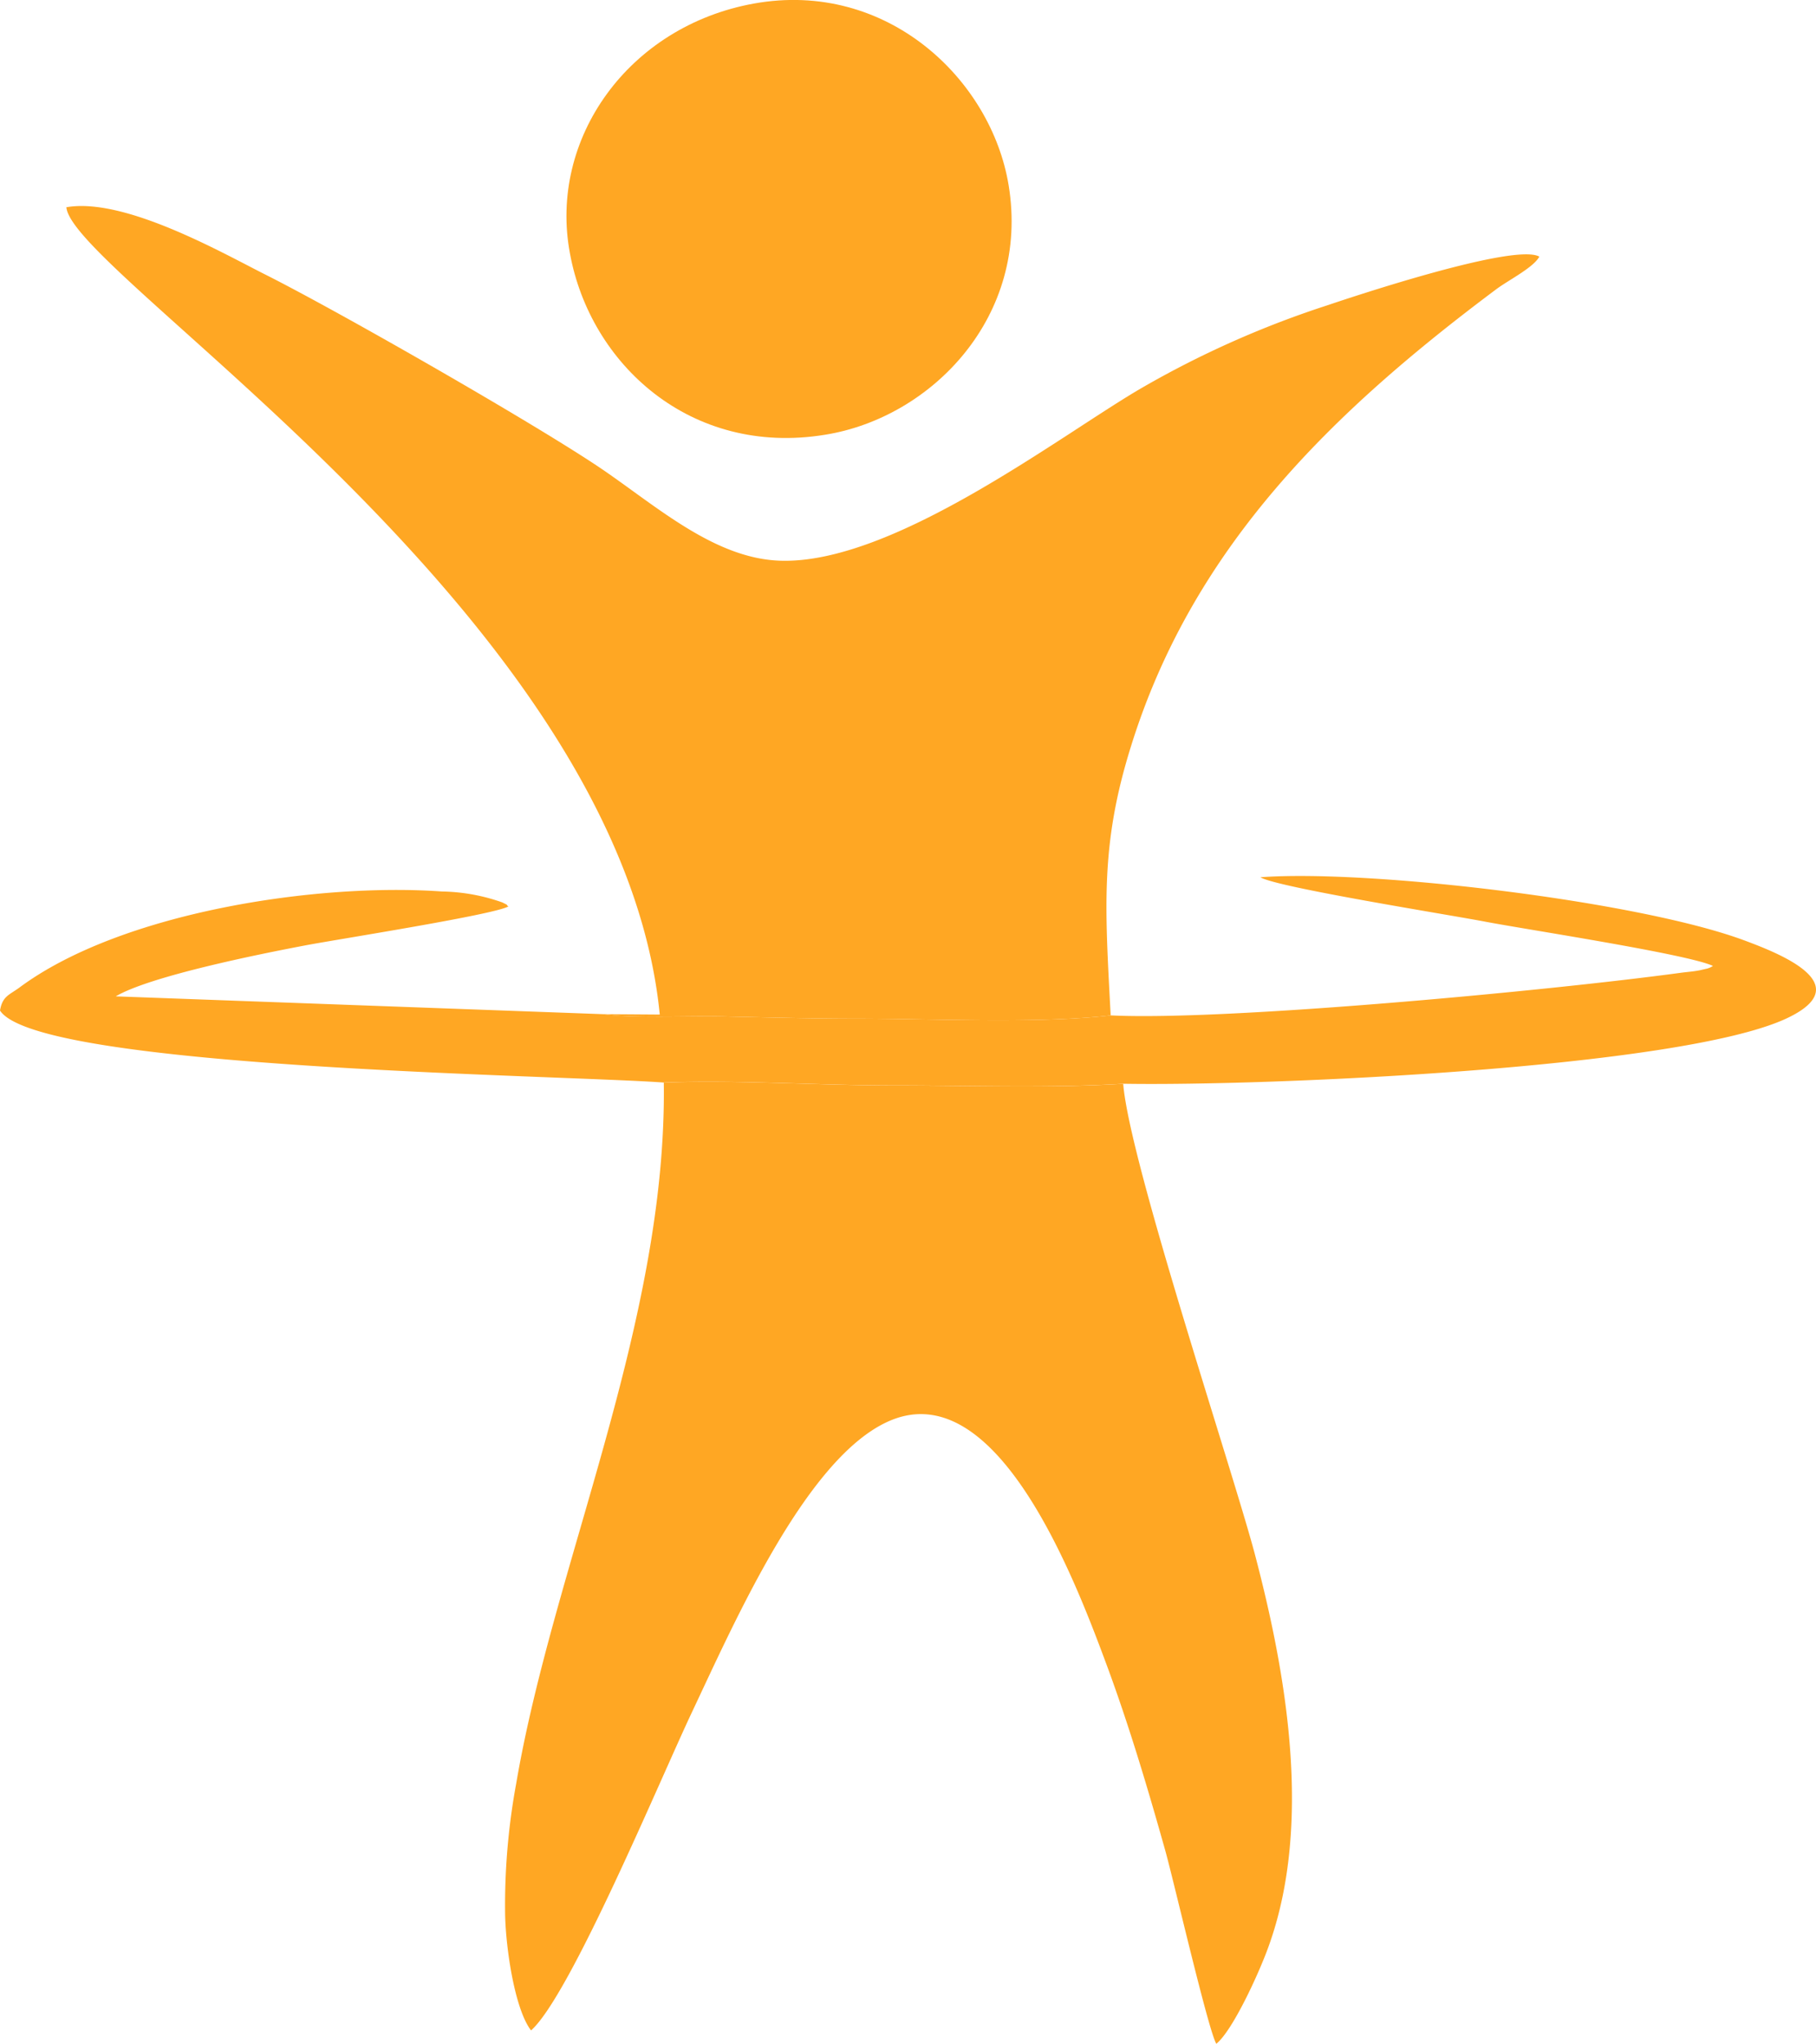
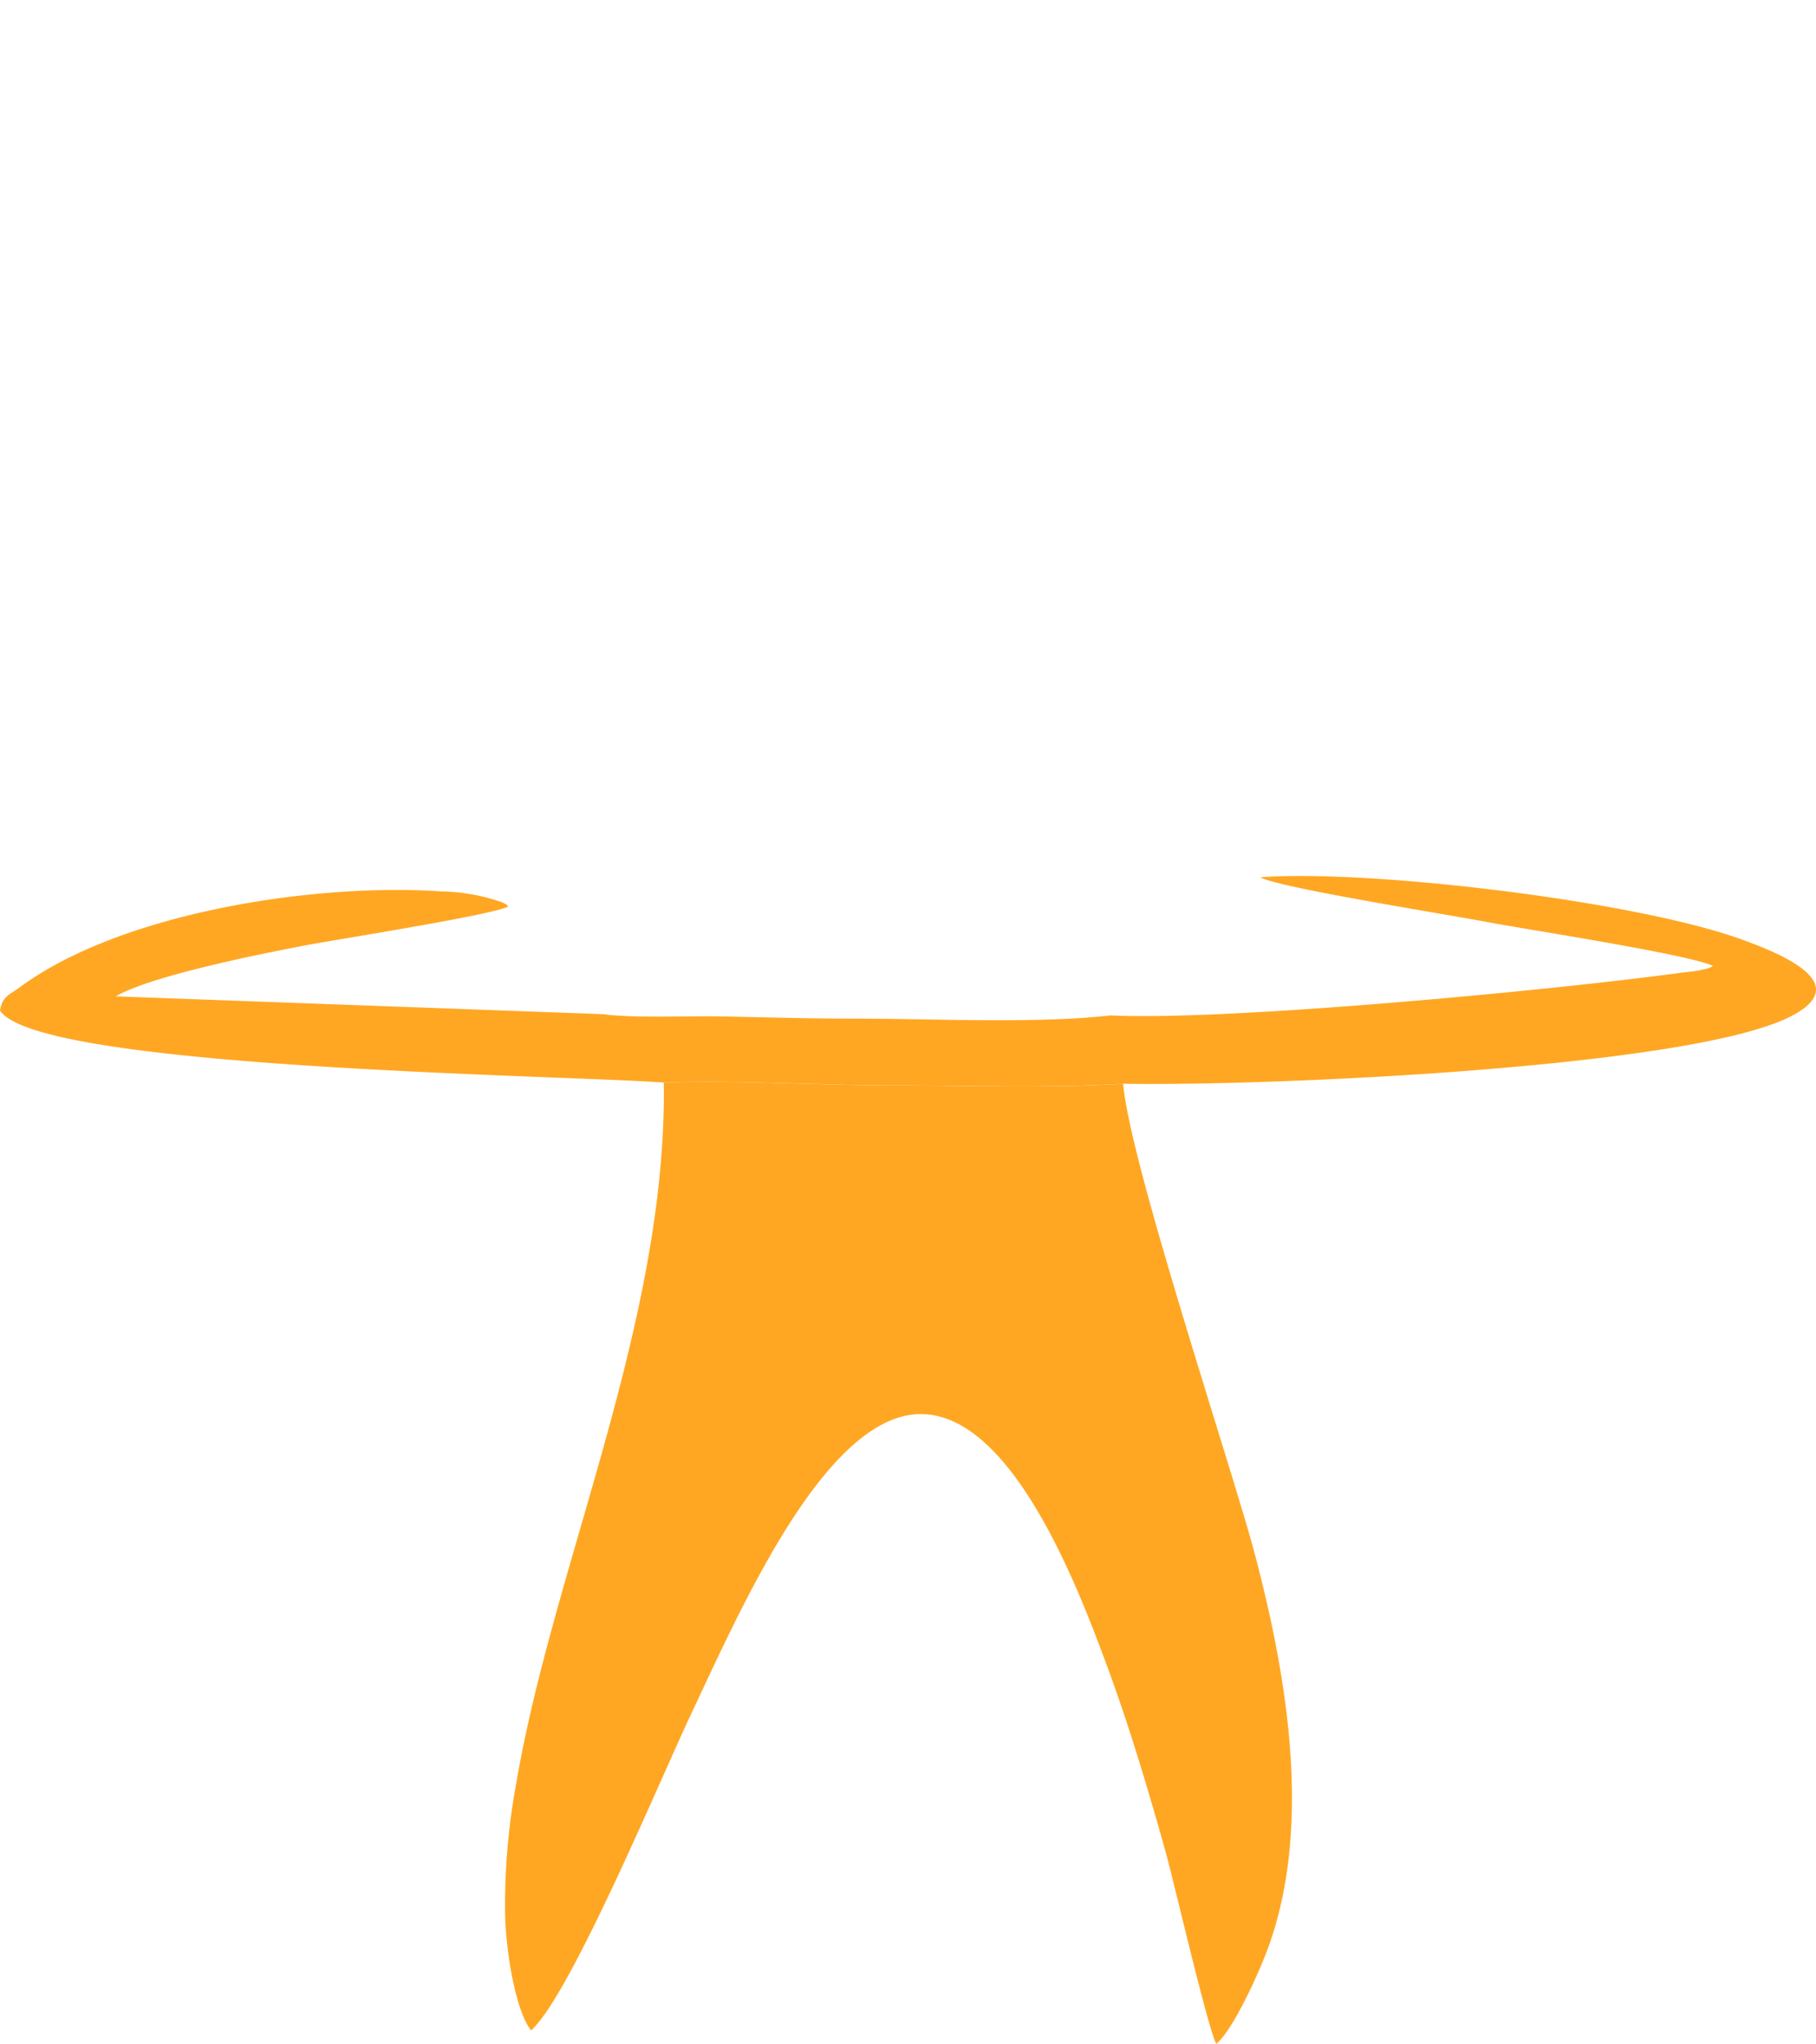
<svg xmlns="http://www.w3.org/2000/svg" width="153.853" height="173.098" viewBox="0 0 153.853 173.098">
  <g id="Слой_x0020_1" transform="translate(0 -0.002)">
    <g id="_2499168486848" transform="translate(0 0.002)">
-       <path id="Контур_1362" data-name="Контур 1362" d="M47.111,73.536c2.812.377,7.647.1,10.733.206,3.429.069,7,.171,10.562.171,6.584,0,15.465.446,21.707-.274-.48-9.156-.892-14.437,1.715-22.77,5.281-17.009,17.18-28.428,30.931-38.715.994-.754,3.189-1.852,3.669-2.778-2.057-1.166-15.5,3.292-17.934,4.115a81.816,81.816,0,0,0-15.671,6.961C86.1,24.328,71.8,35.438,62.13,35.13c-5.521-.171-10.39-4.526-15.054-7.716-5.487-3.738-22.5-13.477-28.668-16.563C14.808,9.034,6.544,4.336,1.64,5.193c.446,5.658,46.979,34.737,50.271,68.377Z" transform="translate(3.984 12.359)" fill="#ffa723" fill-rule="evenodd" />
      <path id="Контур_1363" data-name="Контур 1363" d="M64.854,26.89c-6.241.377-13.168.137-19.512.137s-13.237-.48-19.409-.24c.274,20.335-9.362,40.876-12.516,59.427a56.746,56.746,0,0,0-.926,11.11c.069,2.88.823,7.956,2.195,9.739,3.326-2.949,10.939-21.261,13.648-26.987,3.738-7.921,9.636-21.3,16.46-24.518,9.4-4.458,16.151,13.785,18.757,20.815,1.852,5.041,3.395,10.219,4.869,15.465.72,2.572,3.635,15.191,4.321,16.357,1.372-1.1,3.6-5.932,4.424-8.23C80.937,89.541,78.64,76.716,76,66.7,74.044,59.365,65.369,33.44,64.854,26.89Z" transform="translate(30.305 64.903)" fill="#ffa723" fill-rule="evenodd" />
      <path id="Контур_1364" data-name="Контур 1364" d="M94.1,33.44c-6.241.72-15.123.274-21.707.274-3.566,0-7.133-.1-10.562-.171-3.086-.1-7.921.171-10.733-.206L9.807,31.828c2.915-1.715,12.1-3.566,16.083-4.321,2.709-.514,15.877-2.572,17.18-3.292-.309-.24.171,0-.514-.343a16.032,16.032,0,0,0-5.109-.926c-10.6-.754-27.227,1.749-35.835,8.161-.857.617-1.406.72-1.612,1.92,3.189,4.938,47.288,5.452,56.238,6.1,6.172-.24,13.065.24,19.409.24s13.271.24,19.512-.137c12.139.206,46.911-1.3,56.1-5.487,6.275-2.88-.411-5.521-3.566-6.687-9.053-3.326-31.754-6-40.91-5.315,1.372.857,16.083,3.189,19.1,3.772,3.429.652,17.146,2.743,19.238,3.738a1.624,1.624,0,0,1-.549.24c-.034,0-.583.137-.617.137-.514.1-1.063.137-1.577.206C131.234,31.348,103.835,33.92,94.1,33.44Z" transform="translate(0 52.558)" fill="#ffa723" fill-rule="evenodd" />
-       <path id="Контур_1365" data-name="Контур 1365" d="M29.891.3c-10.665,1.92-17.42,11.488-15.6,21.158C16,30.824,24.508,38.677,35.892,36.825c9.053-1.44,17.386-10.047,15.568-21.124C49.986,6.717,41.139-1.718,29.891.3Z" transform="translate(33.994 -0.002)" fill="#ffa723" fill-rule="evenodd" />
    </g>
  </g>
</svg>